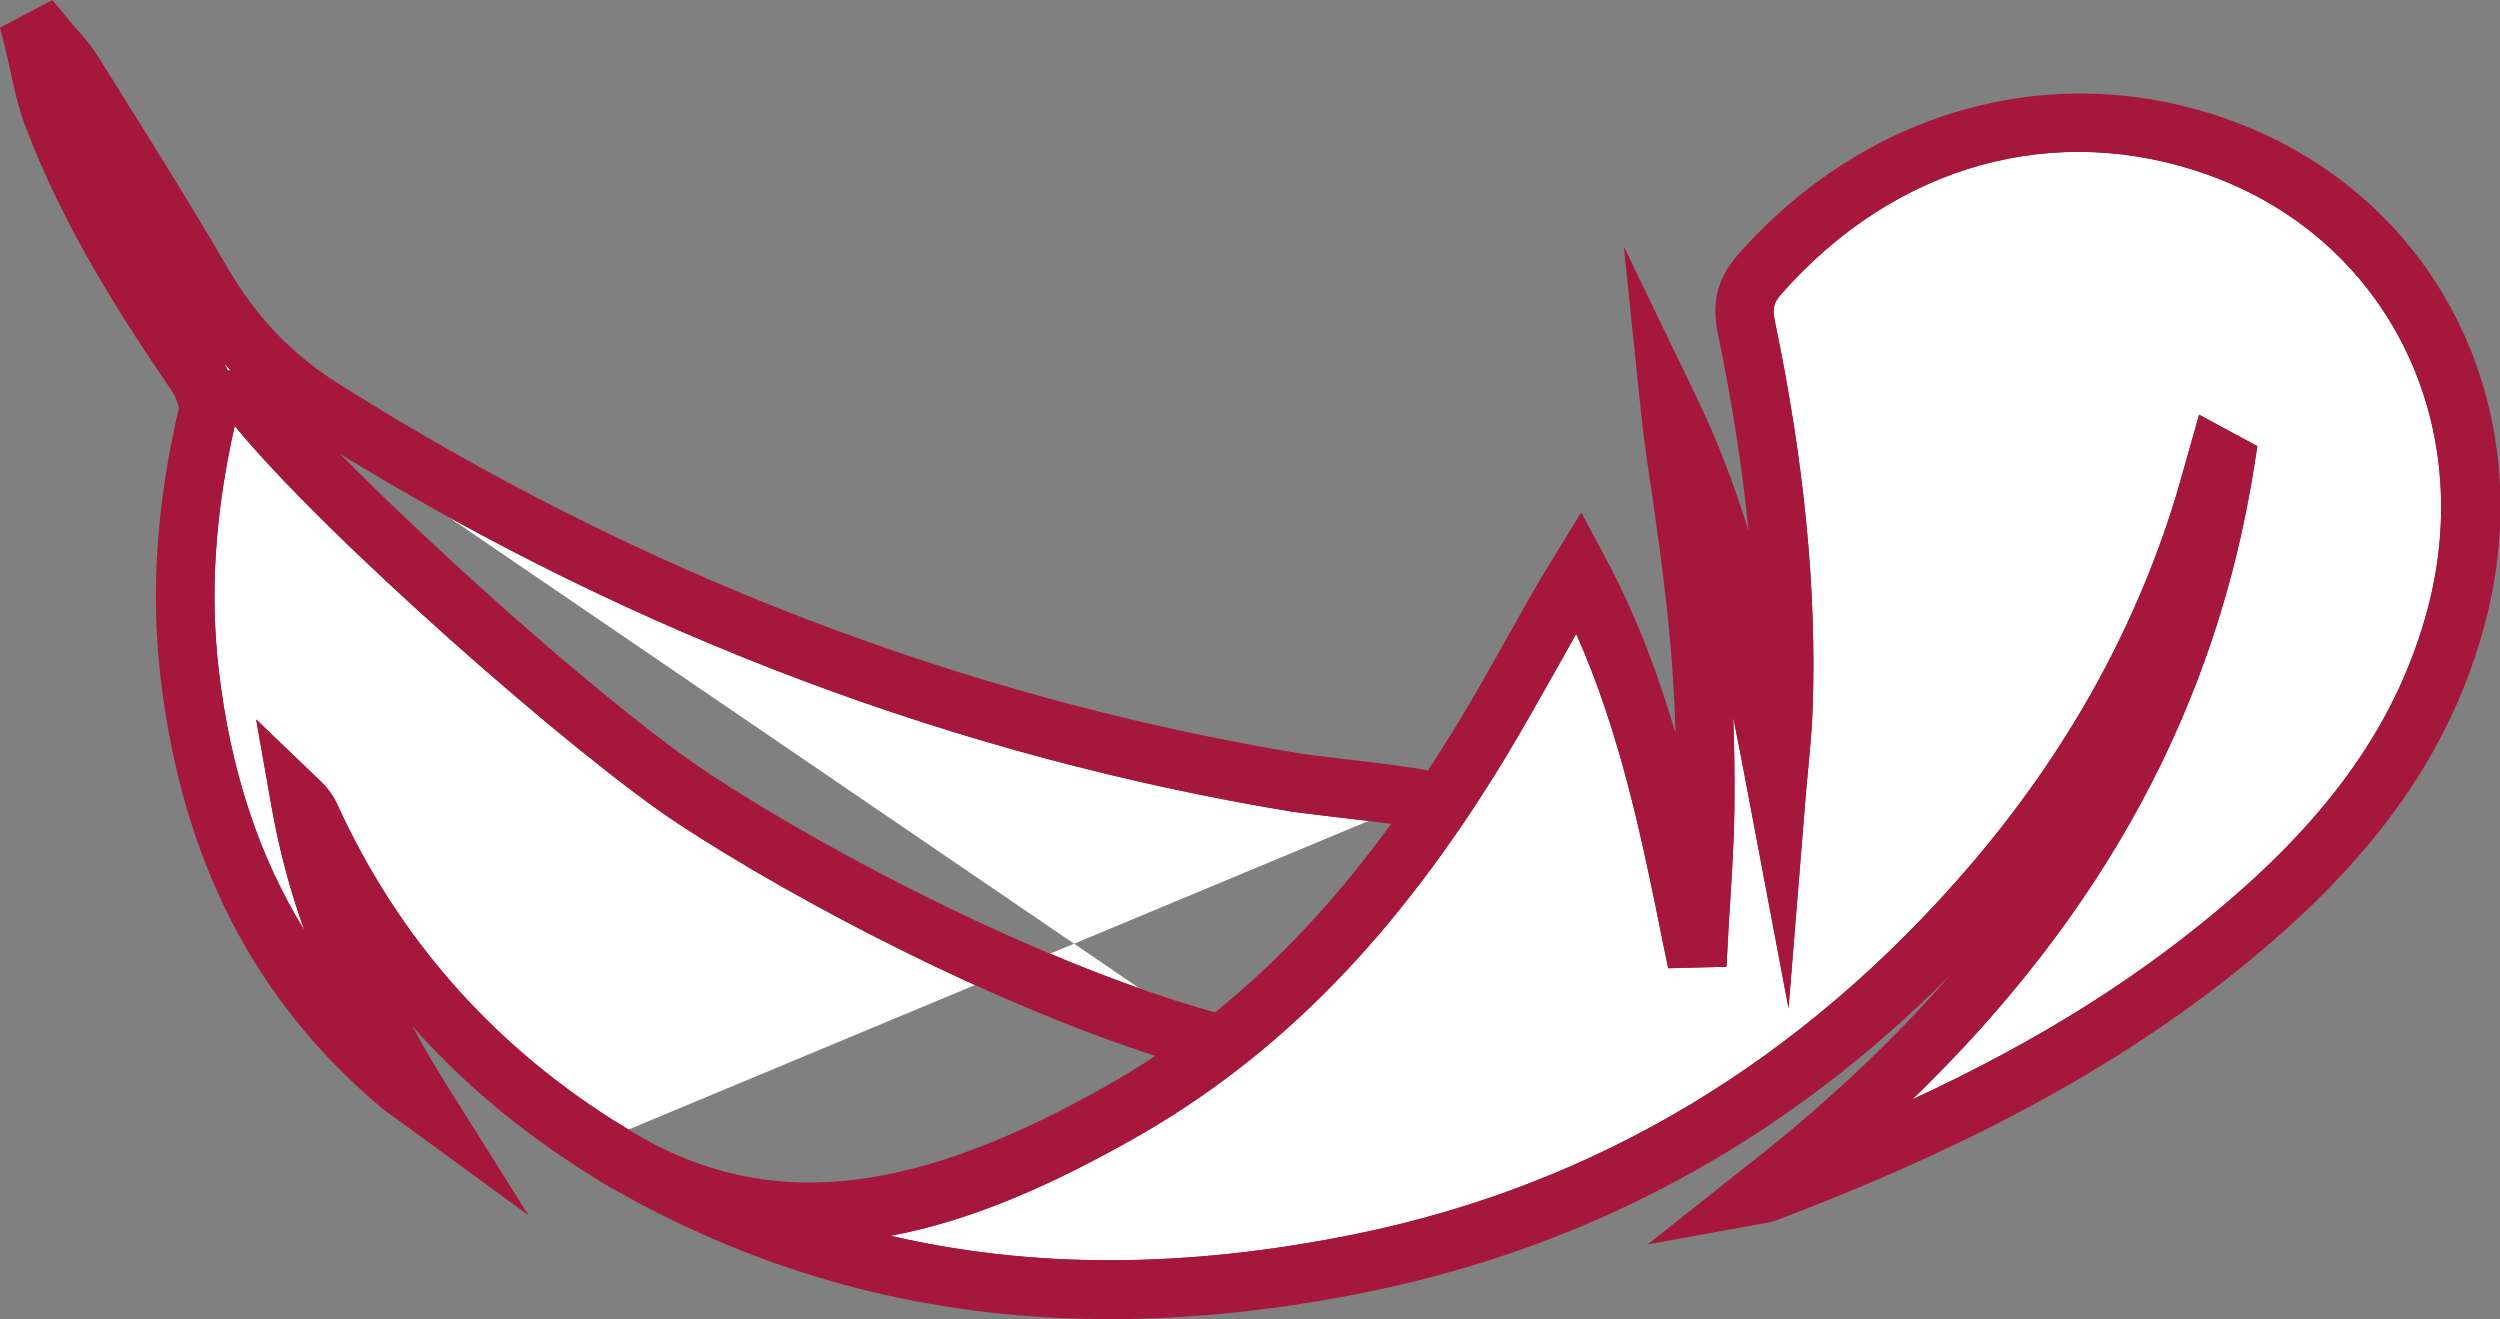
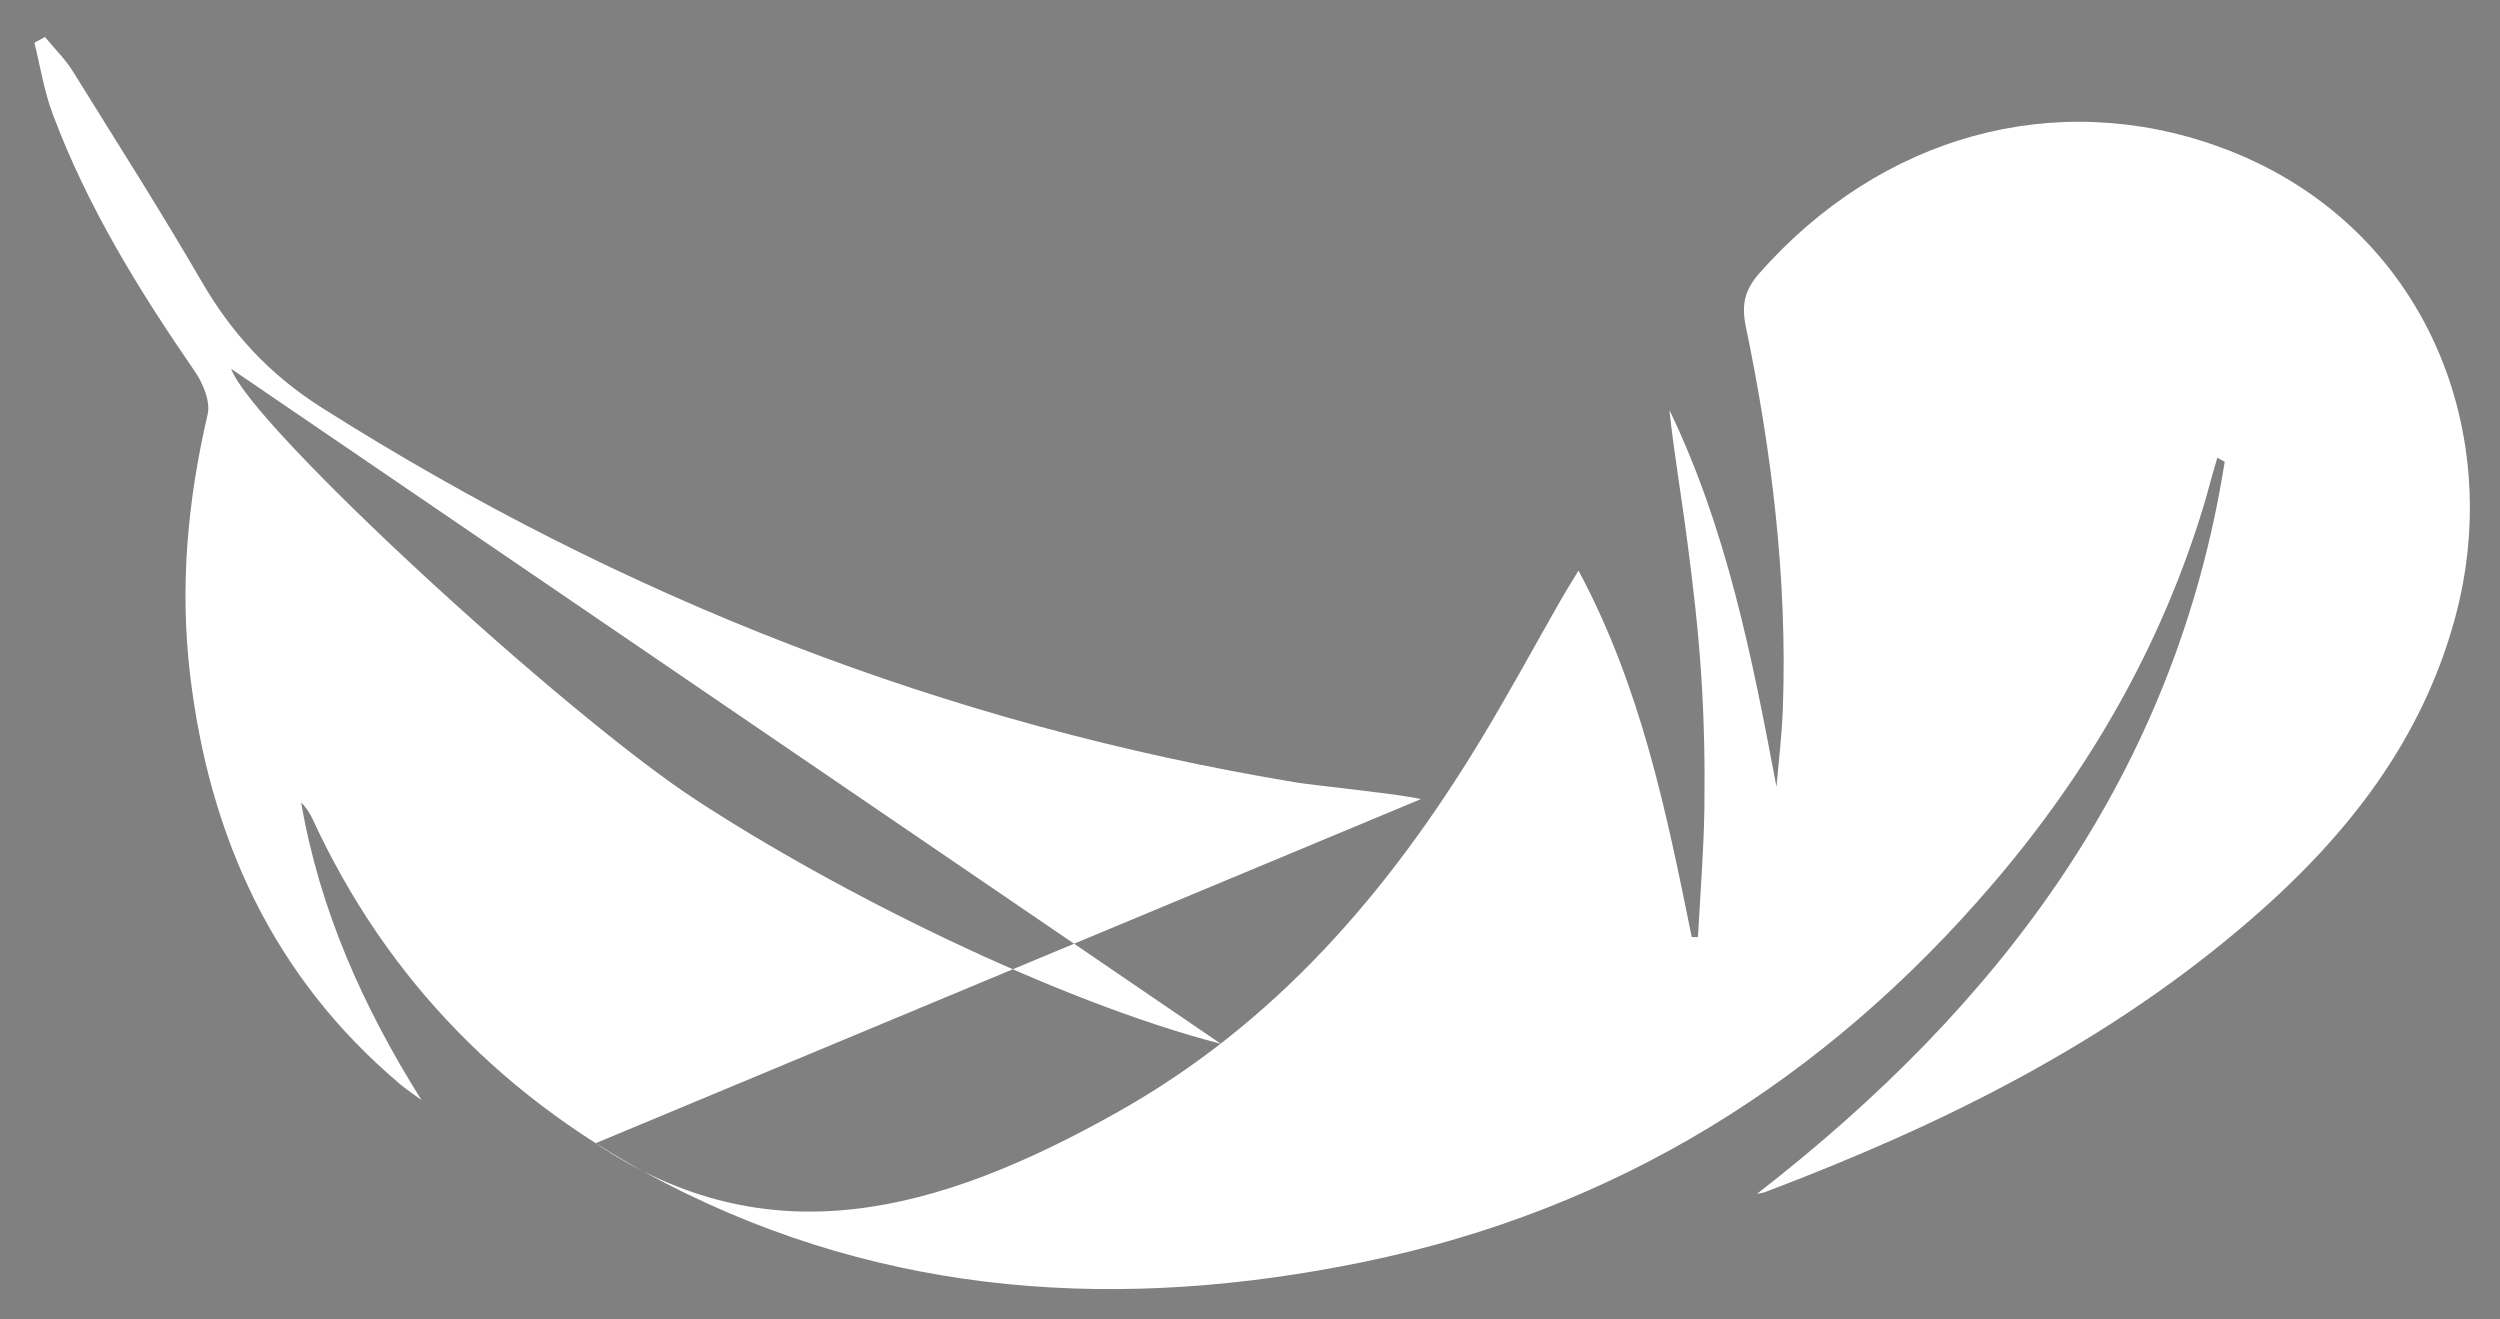
<svg xmlns="http://www.w3.org/2000/svg" id="Ebene_3" viewBox="0 0 85 44.85">
  <rect x="0" y="0" width="85" height="44.85" fill="#808080" stroke="none" />
  <defs>
    <style>.cls-1{clip-path:url(#clippath);}.cls-1,.cls-2{fill:#A5173B;}.cls-3{fill:#fff;}.cls-4{clip-path:url(#clippath-1);}</style>
    <clipPath id="clippath">
-       <path class="cls-3" d="M48.31,27.17c-.54-.15-3.64-.47-4.2-.56-11.93-1.97-22.96-6.28-33.17-12.75-1.77-1.12-3.06-2.52-4.09-4.3-1.4-2.41-2.9-4.76-4.37-7.13-.26-.42-.63-.78-.95-1.17l-.36,.19c.2,.81,.33,1.65,.62,2.42,1.18,3.16,2.94,6.01,4.85,8.78,.27,.4,.52,1.01,.42,1.44-.68,2.91-.95,5.85-.6,8.82,.65,5.52,2.81,10.29,7.13,13.94,.23,.2,.5,.37,.74,.55-1.99-3.17-3.46-6.46-4.09-10.11,.17,.16,.28,.34,.38,.54,2.55,5.54,6.62,9.63,12.01,12.4,7.55,3.89,15.53,4.36,23.71,2.68,8.63-1.77,15.7-6.19,21.4-12.84,3.26-3.8,5.73-8.07,7.19-12.89,.08-.27,.16-.55,.23-.82,.08-.27,.15-.54,.23-.8l.25,.14c-1.67,10.58-7.61,18.46-15.9,24.89,.1-.02,.21-.03,.3-.07,5.99-2.27,11.68-5.07,16.56-9.32,3.21-2.79,5.74-6.02,6.87-10.18,1.77-6.51-1.15-13.56-8.05-16.04-5.53-1.99-11.45-.4-15.61,4.32-.48,.55-.6,1.04-.46,1.76,.89,4.28,1.42,8.6,1.27,12.98-.03,.9-.14,1.81-.22,2.71-.83-4.42-1.69-8.76-3.64-12.81,.16,1.5,.42,2.99,.61,4.48,.2,1.5,.37,3,.47,4.5,.1,1.51,.13,3.02,.11,4.53-.02,1.47-.14,2.94-.22,4.41h-.21c-.86-4.23-1.71-8.46-3.85-12.46-.24,.4-.42,.68-.58,.96-.92,1.61-1.8,3.24-2.76,4.82-3.13,5.16-6.97,9.62-12.33,12.63-6.15,3.46-11.91,4.99-17.75,1.06m21.26-3.38c-5.59-1.45-13.03-5.14-17.87-8.31-4.52-2.96-15.11-12.72-15.78-14.64" />
-     </clipPath>
+       </clipPath>
    <clipPath id="clippath-1">
-       <path class="cls-1" d="M37.71,44.85c-5.58,0-10.72-1.23-15.54-3.71-.34-.17-.67-.35-1-.54-.42-.22-.84-.47-1.26-.75-2.24-1.41-4.21-3.06-5.89-4.96,.36,.66,.74,1.32,1.16,1.99l2.79,4.44-4.45-3.25c-.2-.14-.39-.28-.58-.43-4.3-3.63-6.75-8.4-7.48-14.59-.34-2.91-.14-5.91,.62-9.16,0-.07-.08-.37-.27-.65C4.08,10.71,2.13,7.68,.84,4.23c-.22-.6-.36-1.21-.48-1.79-.05-.25-.11-.5-.17-.74l-.19-.76L1.78,0l.52,.63c.09,.12,.19,.23,.29,.34,.24,.27,.51,.58,.73,.93l.79,1.26c1.2,1.92,2.44,3.9,3.6,5.9,.99,1.7,2.18,2.96,3.76,3.96,10.21,6.46,21.25,10.7,32.8,12.61,.19,.03,.7,.09,1.29,.16,1.53,.18,2.58,.31,2.99,.41,.32-.49,.63-.99,.95-1.5,.64-1.05,1.24-2.13,1.85-3.21,.3-.53,.59-1.06,.9-1.59,.11-.2,.24-.4,.38-.63l1.13-1.85,.83,1.55c1.04,1.95,1.79,3.95,2.38,5.97-.02-.64-.05-1.28-.09-1.91-.1-1.58-.29-3.13-.46-4.44-.08-.57-.16-1.14-.24-1.71-.14-.93-.28-1.86-.38-2.8l-.59-5.7,2.49,5.16c.71,1.47,1.28,2.99,1.75,4.51-.21-2.14-.56-4.38-1.05-6.75-.21-1.04,0-1.84,.68-2.63,4.38-4.97,10.77-6.73,16.7-4.6,7.05,2.53,10.71,9.78,8.68,17.24-1.08,3.96-3.35,7.35-7.17,10.67-4.33,3.76-9.69,6.78-16.87,9.5-.12,.05-.25,.08-.38,.1l-4.02,.73,3.14-2.49c2.75-2.13,5.14-4.36,7.17-6.69-5.56,5.61-12.2,9.23-19.76,10.78-3.07,.63-6.01,.94-8.83,.94Zm-7.5-2.85c4.89,1.15,10.16,1.13,15.92-.05,8.14-1.67,15.15-5.88,20.84-12.51,3.27-3.81,5.62-8.03,7-12.53,.05-.17,.1-.34,.15-.51l.65-2.3,1.98,1.07-.11,.7c-1.28,8.12-5.1,15.2-11.62,21.51,4.4-2.04,7.88-4.25,10.94-6.91,3.51-3.05,5.59-6.13,6.56-9.69,1.74-6.42-1.38-12.66-7.43-14.83-5.21-1.87-10.64-.36-14.52,4.04-.27,.31-.31,.48-.23,.9,1.01,4.85,1.43,9.17,1.29,13.22-.02,.63-.08,1.26-.14,1.9-.03,.29-.05,.57-.08,.86l-.6,7.41-1.38-7.31c-.16-.84-.32-1.7-.5-2.58,.04,1.02,.05,2.06,.04,3.11-.01,1.04-.08,2.09-.14,3.1-.03,.45-.06,.9-.08,1.35l-.05,.92-1.98,.05-.17-.82c-.71-3.52-1.44-7.14-2.96-10.55-.17,.31-.35,.62-.52,.93-.62,1.1-1.23,2.19-1.88,3.27-3.67,6.05-7.7,10.18-12.69,12.99-2.56,1.44-5.36,2.76-8.3,3.29Zm-8.09-3.16c4.34,2.3,9.05,1.71,15.41-1.87,.6-.34,1.18-.69,1.75-1.07-5.61-1.81-12.12-5.21-16.17-7.86-3.56-2.33-12.09-9.84-15.13-13.56-.67,2.97-.85,5.69-.54,8.32,.4,3.4,1.36,6.32,2.91,8.83-.5-1.38-.86-2.77-1.11-4.16l-.53-3.01,2.2,2.11c.25,.24,.44,.51,.59,.85,2.04,4.43,5.16,8,9.31,10.64h0l.13,.08c.38,.24,.76,.47,1.16,.69ZM11.54,15.41c3.49,3.54,9.45,8.85,12.67,10.96,4.3,2.81,11.4,6.47,17.1,8.05,2.16-1.74,4.13-3.85,5.99-6.41-.61-.08-1.44-.18-1.97-.24-.64-.08-1.17-.14-1.38-.17-11.39-1.88-22.29-5.98-32.41-12.18Zm-3.92-3.06c.05,.08,.09,.17,.13,.26l.08-.03c-.07-.08-.14-.15-.21-.23Z" />
-     </clipPath>
+       </clipPath>
  </defs>
  <path class="cls-3" d="M48.31,27.17c-.54-.15-3.64-.47-4.2-.56-11.93-1.97-22.96-6.28-33.17-12.75-1.77-1.12-3.06-2.52-4.09-4.3-1.4-2.41-2.9-4.76-4.37-7.13-.26-.42-.63-.78-.95-1.17l-.36,.19c.2,.81,.33,1.65,.62,2.42,1.18,3.16,2.94,6.01,4.85,8.78,.27,.4,.52,1.01,.42,1.44-.68,2.91-.95,5.85-.6,8.82,.65,5.52,2.81,10.29,7.13,13.94,.23,.2,.5,.37,.74,.55-1.99-3.17-3.46-6.46-4.09-10.11,.17,.16,.28,.34,.38,.54,2.55,5.54,6.62,9.63,12.01,12.4,7.55,3.89,15.53,4.36,23.71,2.68,8.63-1.77,15.7-6.19,21.4-12.84,3.26-3.8,5.73-8.07,7.19-12.89,.08-.27,.16-.55,.23-.82,.08-.27,.15-.54,.23-.8l.25,.14c-1.67,10.58-7.61,18.46-15.9,24.89,.1-.02,.21-.03,.3-.07,5.99-2.27,11.68-5.07,16.56-9.32,3.21-2.79,5.74-6.02,6.87-10.18,1.77-6.51-1.15-13.56-8.05-16.04-5.53-1.99-11.45-.4-15.61,4.32-.48,.55-.6,1.04-.46,1.76,.89,4.28,1.42,8.6,1.27,12.98-.03,.9-.14,1.81-.22,2.71-.83-4.42-1.69-8.76-3.64-12.81,.16,1.5,.42,2.99,.61,4.48,.2,1.5,.37,3,.47,4.5,.1,1.51,.13,3.02,.11,4.53-.02,1.47-.14,2.94-.22,4.41h-.21c-.86-4.23-1.71-8.46-3.85-12.46-.24,.4-.42,.68-.58,.96-.92,1.61-1.8,3.24-2.76,4.82-3.13,5.16-6.97,9.62-12.33,12.63-6.15,3.46-11.91,4.99-17.75,1.06m21.26-3.38c-5.59-1.45-13.03-5.14-17.87-8.31-4.52-2.96-15.11-12.72-15.78-14.64" />
-   <path class="cls-2" d="M37.71,44.85c-5.58,0-10.72-1.23-15.54-3.71-.34-.17-.67-.35-1-.54-.42-.22-.84-.47-1.26-.75-2.24-1.41-4.21-3.06-5.89-4.96,.36,.66,.74,1.32,1.16,1.99l2.79,4.44-4.45-3.25c-.2-.14-.39-.28-.58-.43-4.3-3.63-6.75-8.4-7.48-14.59-.34-2.91-.14-5.91,.62-9.16,0-.07-.08-.37-.27-.65C4.08,10.71,2.13,7.68,.84,4.23c-.22-.6-.36-1.21-.48-1.79-.05-.25-.11-.5-.17-.74l-.19-.76L1.78,0l.52,.63c.09,.12,.19,.23,.29,.34,.24,.27,.51,.58,.73,.93l.79,1.26c1.2,1.92,2.44,3.9,3.6,5.9,.99,1.7,2.18,2.96,3.76,3.96,10.21,6.46,21.25,10.7,32.8,12.61,.19,.03,.7,.09,1.29,.16,1.53,.18,2.58,.31,2.99,.41,.32-.49,.63-.99,.95-1.5,.64-1.05,1.24-2.13,1.85-3.21,.3-.53,.59-1.06,.9-1.59,.11-.2,.24-.4,.38-.63l1.13-1.85,.83,1.55c1.04,1.95,1.79,3.95,2.38,5.97-.02-.64-.05-1.28-.09-1.91-.1-1.58-.29-3.13-.46-4.44-.08-.57-.16-1.14-.24-1.71-.14-.93-.28-1.86-.38-2.8l-.59-5.7,2.49,5.16c.71,1.47,1.28,2.99,1.75,4.51-.21-2.14-.56-4.38-1.05-6.75-.21-1.04,0-1.84,.68-2.63,4.38-4.97,10.77-6.73,16.7-4.6,7.05,2.53,10.71,9.78,8.68,17.24-1.08,3.96-3.35,7.35-7.17,10.67-4.33,3.76-9.69,6.78-16.87,9.5-.12,.05-.25,.08-.38,.1l-4.02,.73,3.14-2.49c2.75-2.13,5.14-4.36,7.17-6.69-5.56,5.61-12.2,9.23-19.76,10.78-3.07,.63-6.01,.94-8.83,.94Zm-7.5-2.85c4.89,1.15,10.16,1.13,15.92-.05,8.14-1.67,15.15-5.88,20.84-12.51,3.27-3.81,5.62-8.03,7-12.53,.05-.17,.1-.34,.15-.51l.65-2.3,1.98,1.07-.11,.7c-1.28,8.12-5.1,15.2-11.62,21.51,4.4-2.04,7.88-4.25,10.94-6.91,3.51-3.05,5.59-6.13,6.56-9.69,1.74-6.42-1.38-12.66-7.43-14.83-5.21-1.87-10.64-.36-14.52,4.04-.27,.31-.31,.48-.23,.9,1.01,4.85,1.43,9.17,1.29,13.22-.02,.63-.08,1.26-.14,1.9-.03,.29-.05,.57-.08,.86l-.6,7.41-1.38-7.31c-.16-.84-.32-1.7-.5-2.58,.04,1.02,.05,2.06,.04,3.11-.01,1.04-.08,2.09-.14,3.1-.03,.45-.06,.9-.08,1.35l-.05,.92-1.98,.05-.17-.82c-.71-3.52-1.44-7.14-2.96-10.55-.17,.31-.35,.62-.52,.93-.62,1.1-1.23,2.19-1.88,3.27-3.67,6.05-7.7,10.18-12.69,12.99-2.56,1.44-5.36,2.76-8.3,3.29Zm-8.09-3.16c4.34,2.3,9.05,1.71,15.41-1.87,.6-.34,1.18-.69,1.75-1.07-5.61-1.81-12.12-5.21-16.17-7.86-3.56-2.33-12.09-9.84-15.13-13.56-.67,2.97-.85,5.69-.54,8.32,.4,3.4,1.36,6.32,2.91,8.83-.5-1.38-.86-2.77-1.11-4.16l-.53-3.01,2.2,2.11c.25,.24,.44,.51,.59,.85,2.04,4.43,5.16,8,9.31,10.64h0l.13,.08c.38,.24,.76,.47,1.16,.69ZM11.54,15.41c3.49,3.54,9.45,8.85,12.67,10.96,4.3,2.81,11.4,6.47,17.1,8.05,2.16-1.74,4.13-3.85,5.99-6.41-.61-.08-1.44-.18-1.97-.24-.64-.08-1.17-.14-1.38-.17-11.39-1.88-22.29-5.98-32.41-12.18Zm-3.92-3.06c.05,.08,.09,.17,.13,.26l.08-.03c-.07-.08-.14-.15-.21-.23Z" />
  <g class="cls-4">
    <g>
      <path class="cls-2" d="M20.61,43.85s25.94-1.96,33.81-27.45S77.26-2.22,77.26-2.22l17.85,25.72-11.75,24.05-39.24,9.75-23.5-13.45Z" />
      <path class="cls-2" d="M43.97,58.37l-26.67-15.27,3.24-.25c.25-.02,25.36-2.23,32.93-26.75C56.54,6.16,61.05-.2,66.87-2.81c5.76-2.58,10.61-.42,10.81-.33l.25,.11,18.34,26.42-12.21,25-40.08,9.96Zm-20.38-13.97l20.67,11.84,38.4-9.54,11.29-23.11L76.61-1.41c-.95-.35-4.7-1.48-8.96,.44-5.25,2.37-9.38,8.31-12.26,17.66-6.4,20.71-24.66,26.29-31.79,27.7Z" />
    </g>
  </g>
</svg>